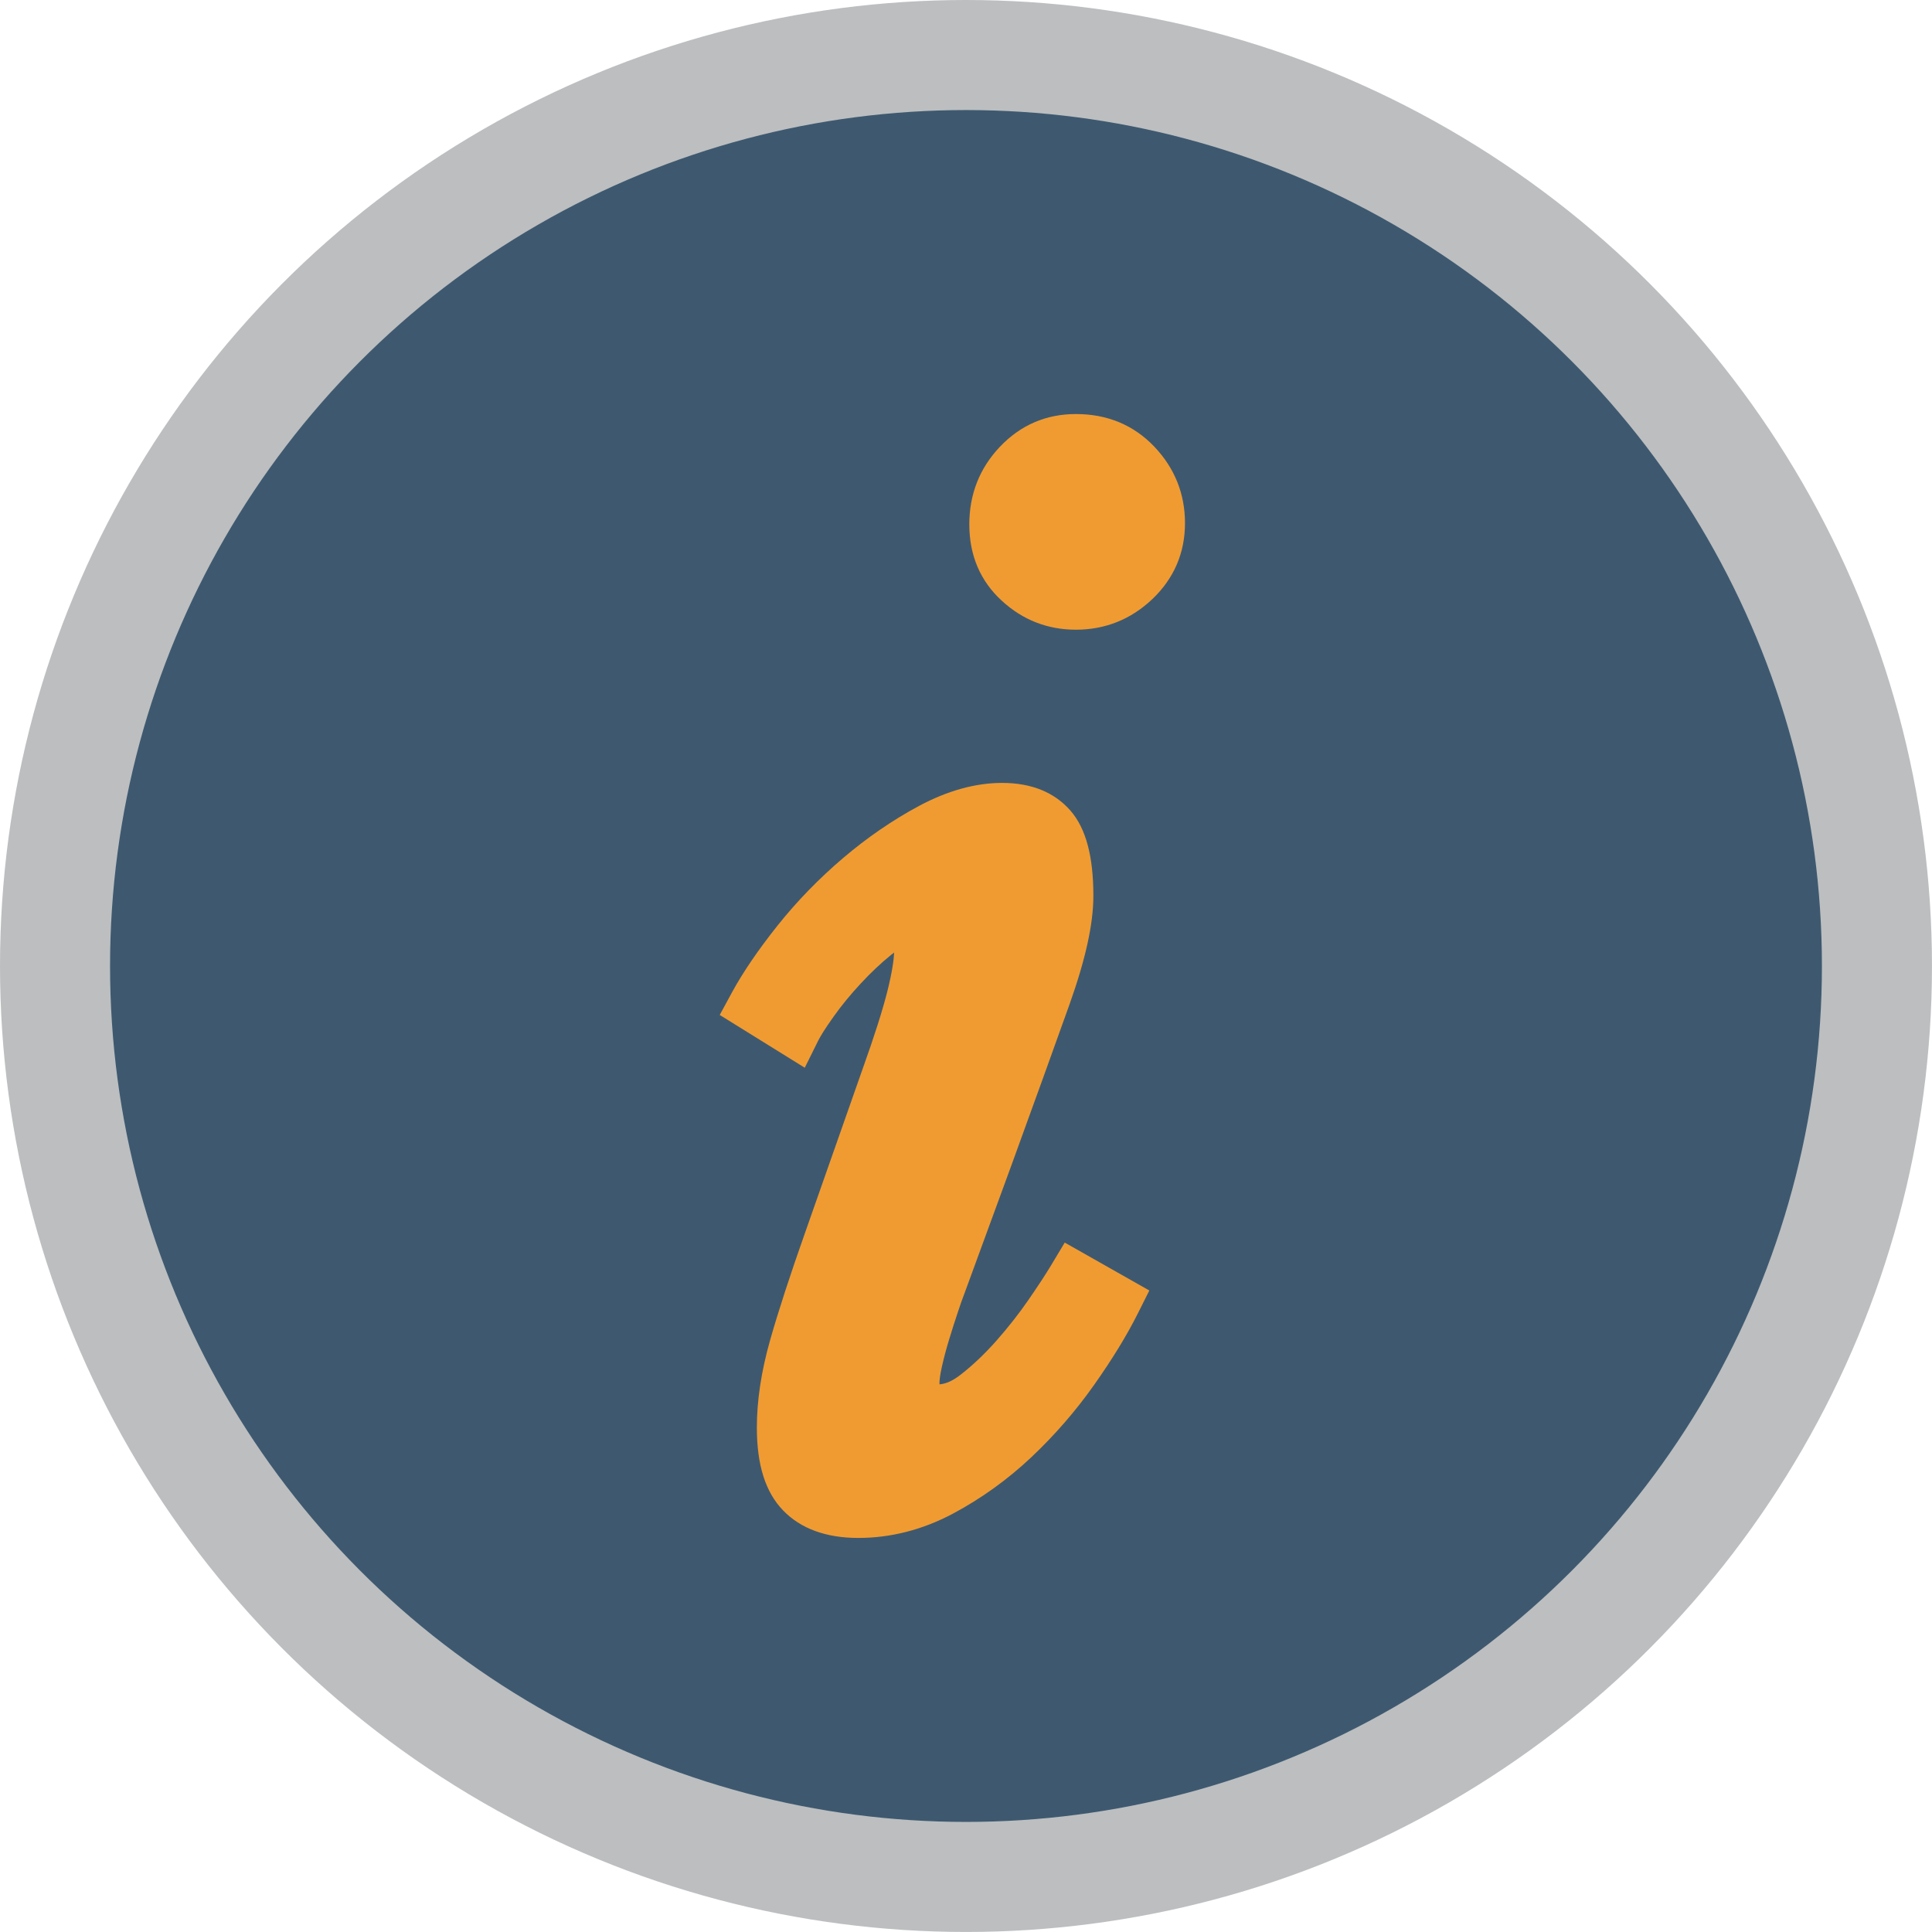
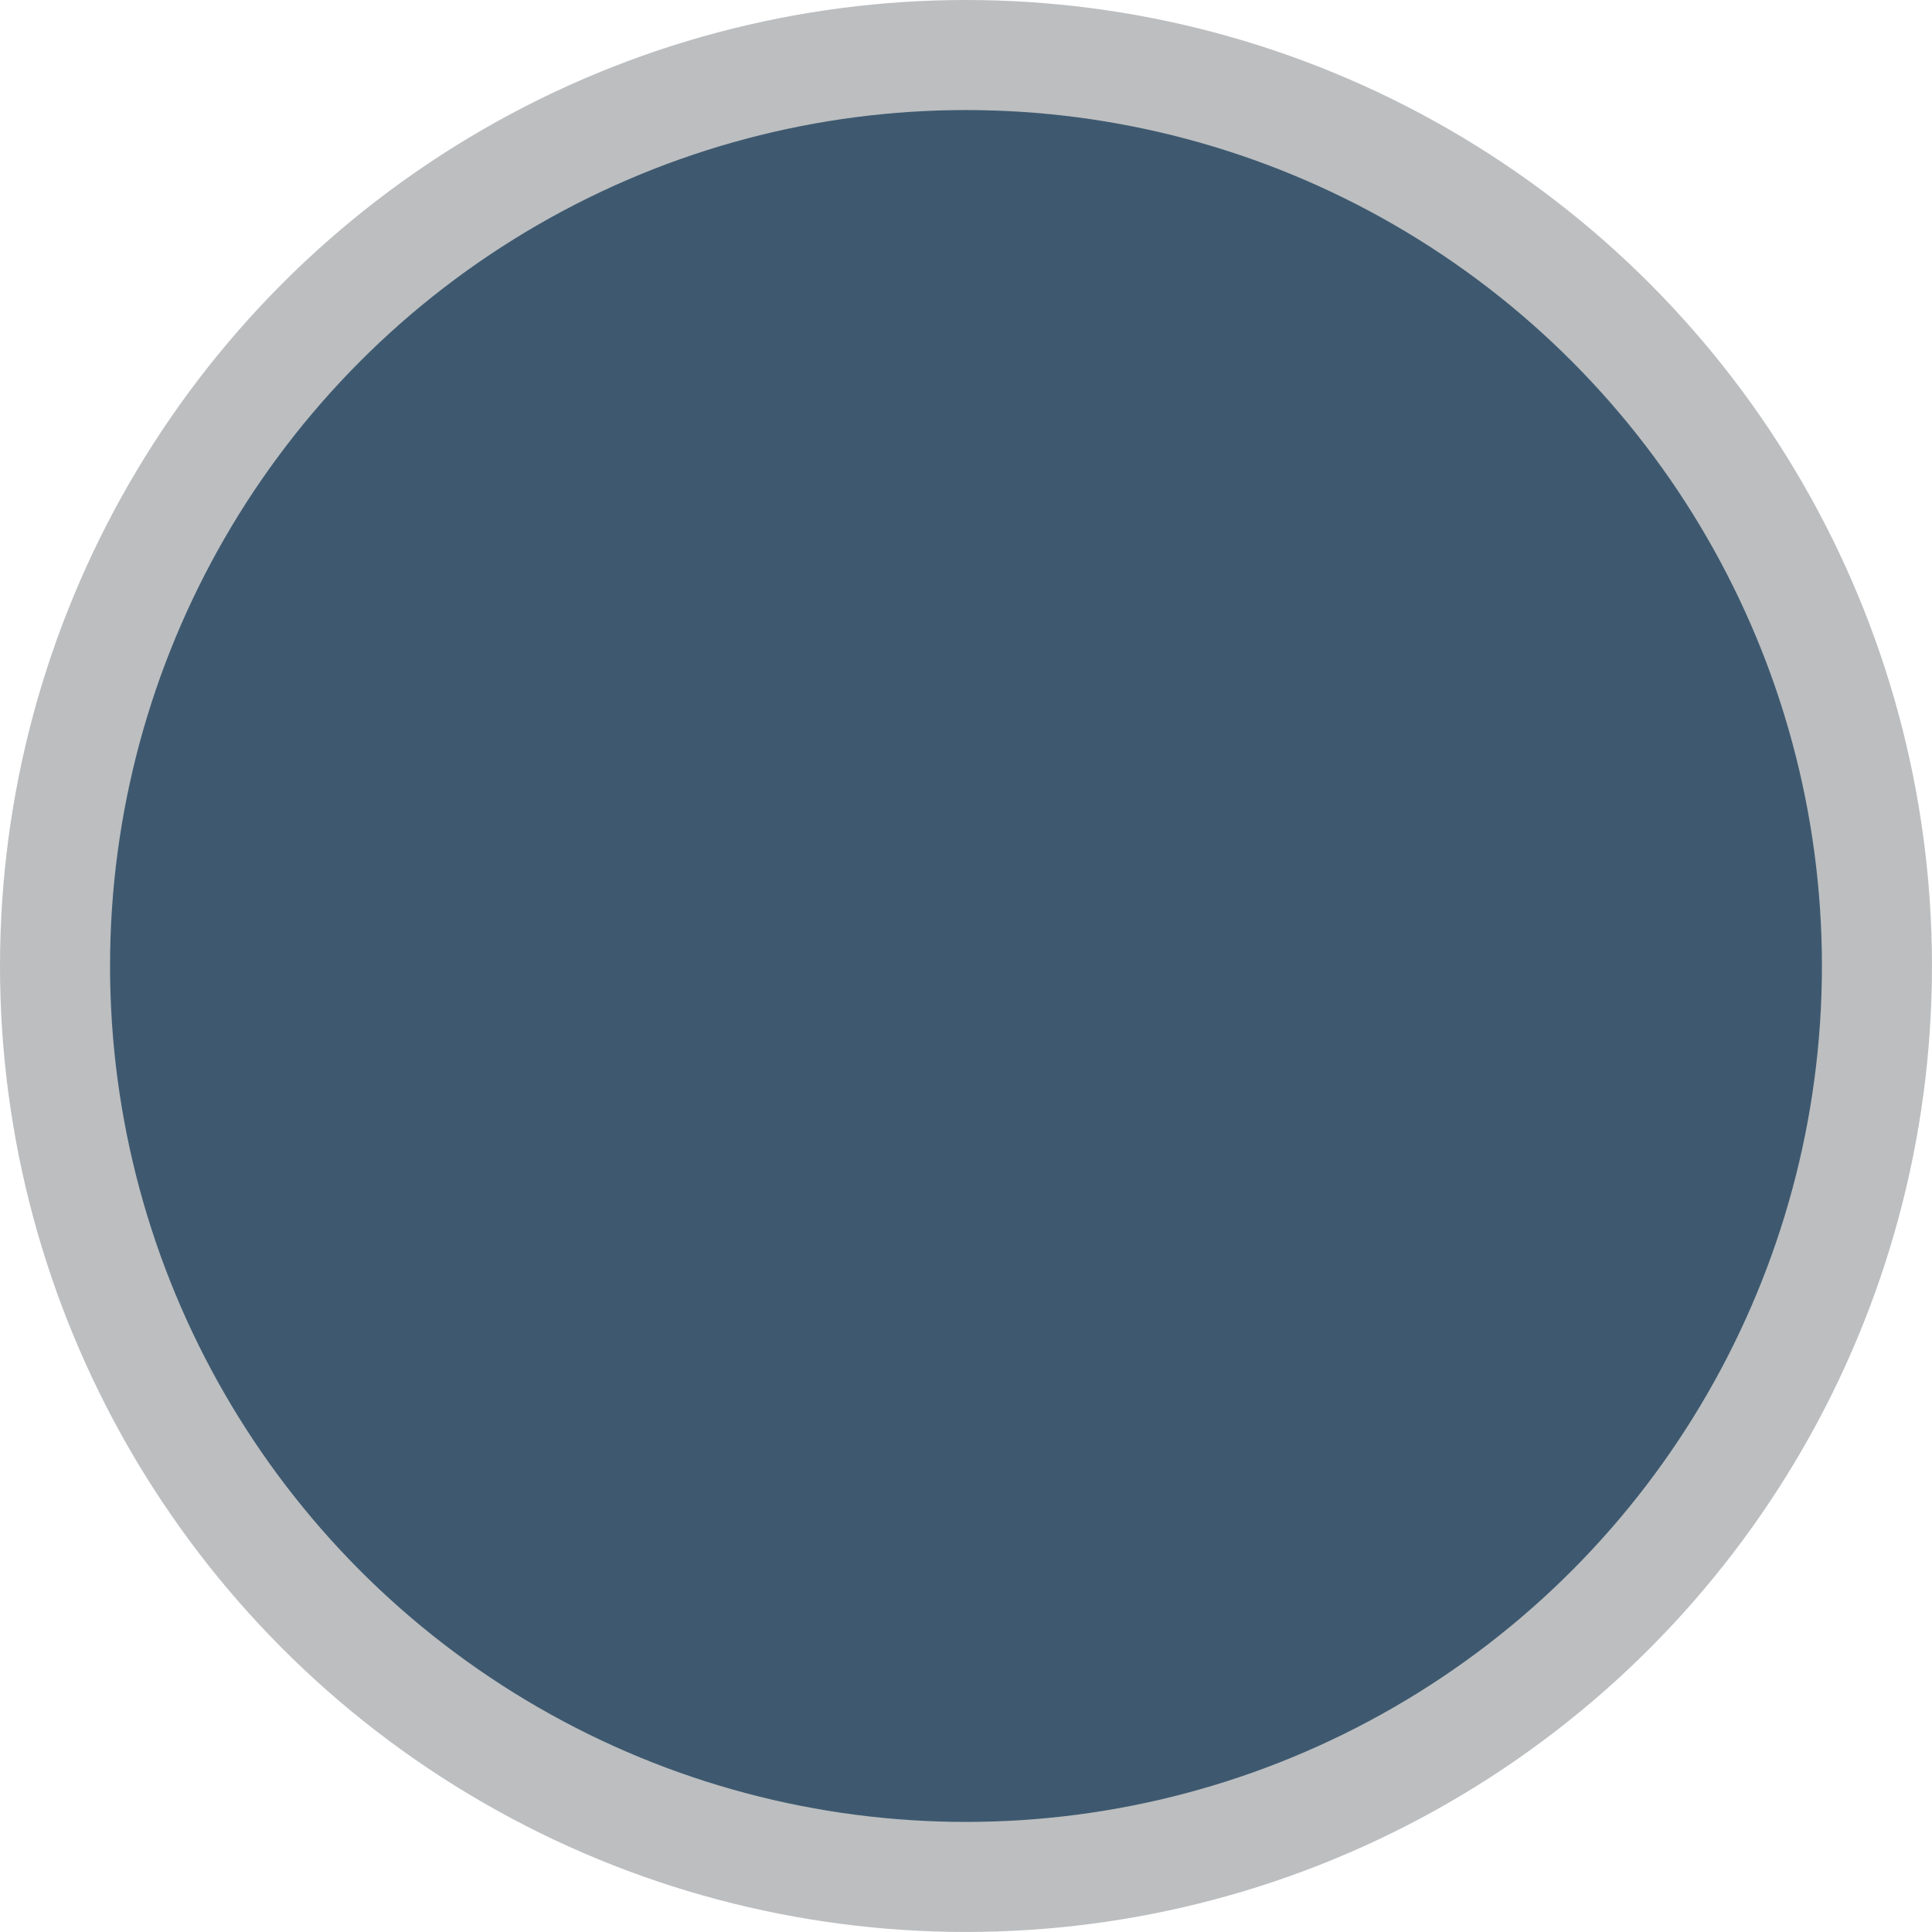
<svg xmlns="http://www.w3.org/2000/svg" version="1.1" id="Layer_1" width="70.221" height="70.221" viewBox="0 0 70.221 70.221" overflow="visible" enable-background="new 0 0 70.221 70.221" xml:space="preserve">
  <circle fill="#3E596F" stroke="#BCBEC0" stroke-width="4" stroke-miterlimit="10" cx="35.11" cy="35.11" r="33.11" />
  <g>
-     <path fill="#F09B32" d="M38.194,46.005c-0.173,0.288-0.44,0.698-0.798,1.219c-0.348,0.506-0.742,1.01-1.174,1.499   c-0.418,0.474-0.855,0.89-1.299,1.236c-0.274,0.215-0.521,0.335-0.774,0.357c-0.001-0.015-0.003-0.031-0.003-0.05   c0-0.078,0.013-0.261,0.092-0.609c0.071-0.315,0.158-0.639,0.259-0.971c0.104-0.343,0.209-0.674,0.316-0.991   c0.099-0.299,0.176-0.519,0.243-0.688l1.712-4.672c0.863-2.375,1.565-4.317,2.105-5.83c0.583-1.636,0.867-2.926,0.867-3.944   c0-1.434-0.269-2.442-0.823-3.086c-0.584-0.676-1.424-1.019-2.495-1.019c-0.965,0-1.979,0.281-3.018,0.836   c-0.955,0.511-1.886,1.15-2.767,1.9c-0.878,0.748-1.678,1.572-2.378,2.451c-0.695,0.873-1.248,1.684-1.645,2.41L26.16,36.89   l3.09,1.918l0.492-0.991c0.066-0.132,0.218-0.393,0.565-0.879c0.28-0.394,0.61-0.796,0.981-1.195   c0.367-0.395,0.736-0.743,1.098-1.035c0.041-0.033,0.078-0.062,0.113-0.087c-0.012,0.261-0.069,0.695-0.243,1.394   c-0.178,0.707-0.479,1.655-0.896,2.817l-2.081,5.922c-0.559,1.58-0.993,2.914-1.292,3.968c-0.316,1.117-0.478,2.182-0.478,3.164   c0,1.363,0.313,2.349,0.953,3.011c0.641,0.664,1.562,1.001,2.736,1.001c1.178,0,2.332-0.296,3.432-0.88   c1.03-0.549,1.99-1.239,2.853-2.052c0.847-0.798,1.614-1.682,2.281-2.626c0.657-0.93,1.189-1.798,1.581-2.58l0.429-0.855   l-3.075-1.742L38.194,46.005z" />
-     <path fill="#F09B32" d="M41.961,16.241c-0.75-0.791-1.711-1.192-2.856-1.192c-1.084,0-2.015,0.401-2.765,1.193   c-0.736,0.776-1.109,1.725-1.109,2.818c0,1.123,0.398,2.058,1.181,2.775c0.758,0.698,1.665,1.052,2.693,1.052   c1.063,0,1.995-0.372,2.774-1.108c0.79-0.751,1.191-1.682,1.191-2.765C43.07,17.951,42.697,17.019,41.961,16.241z" />
-   </g>
+     </g>
</svg>